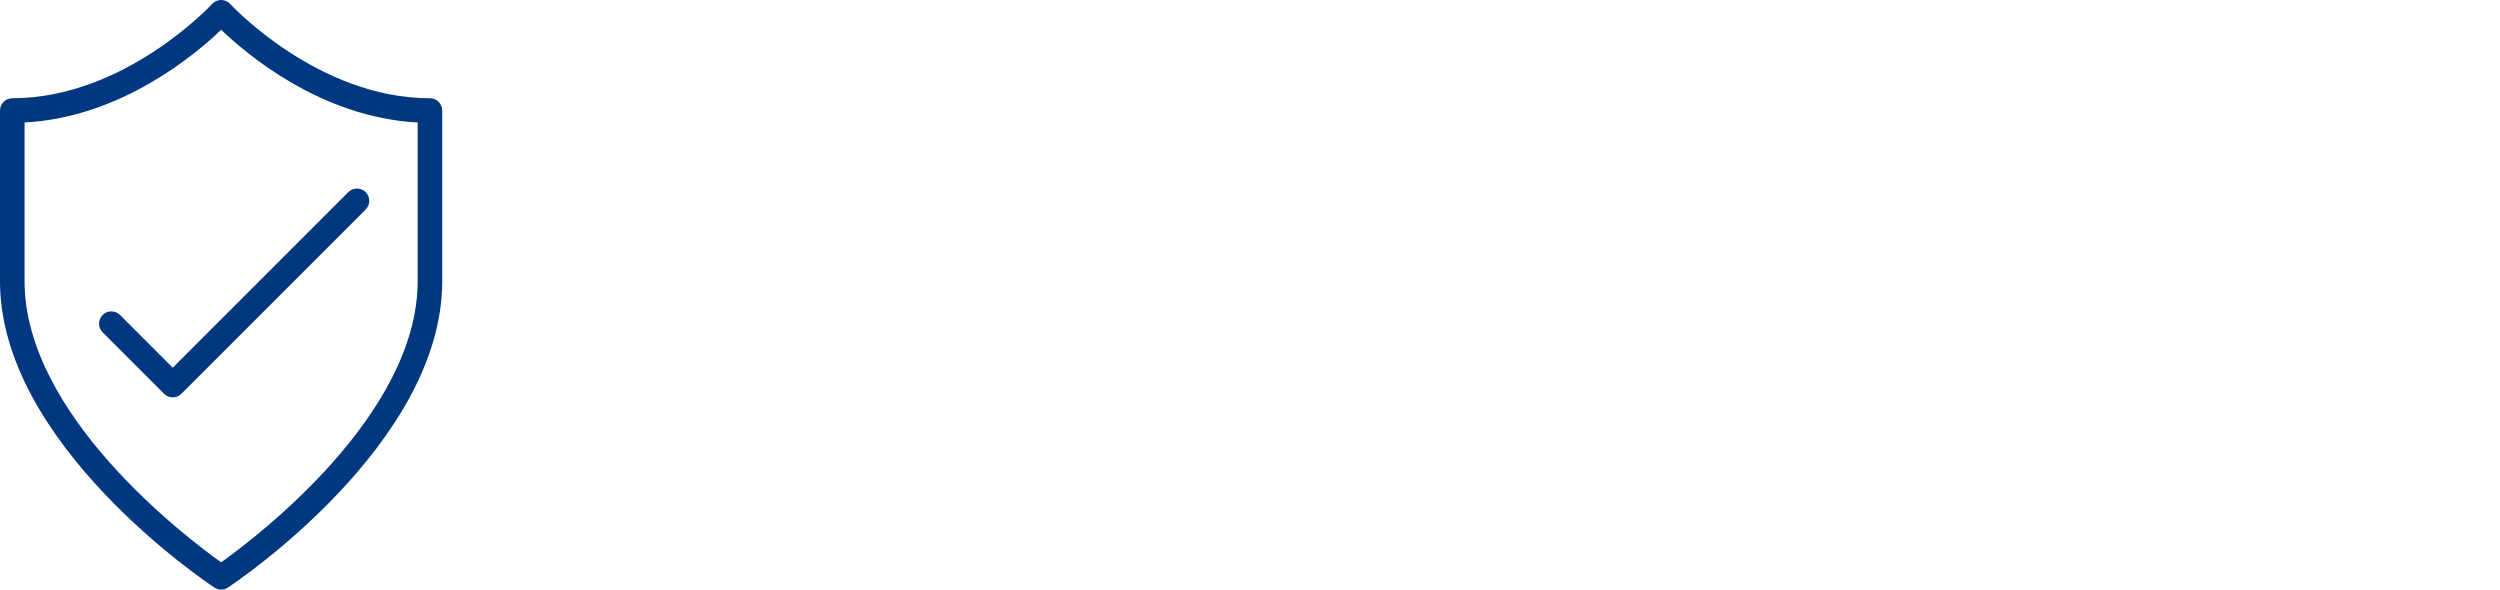
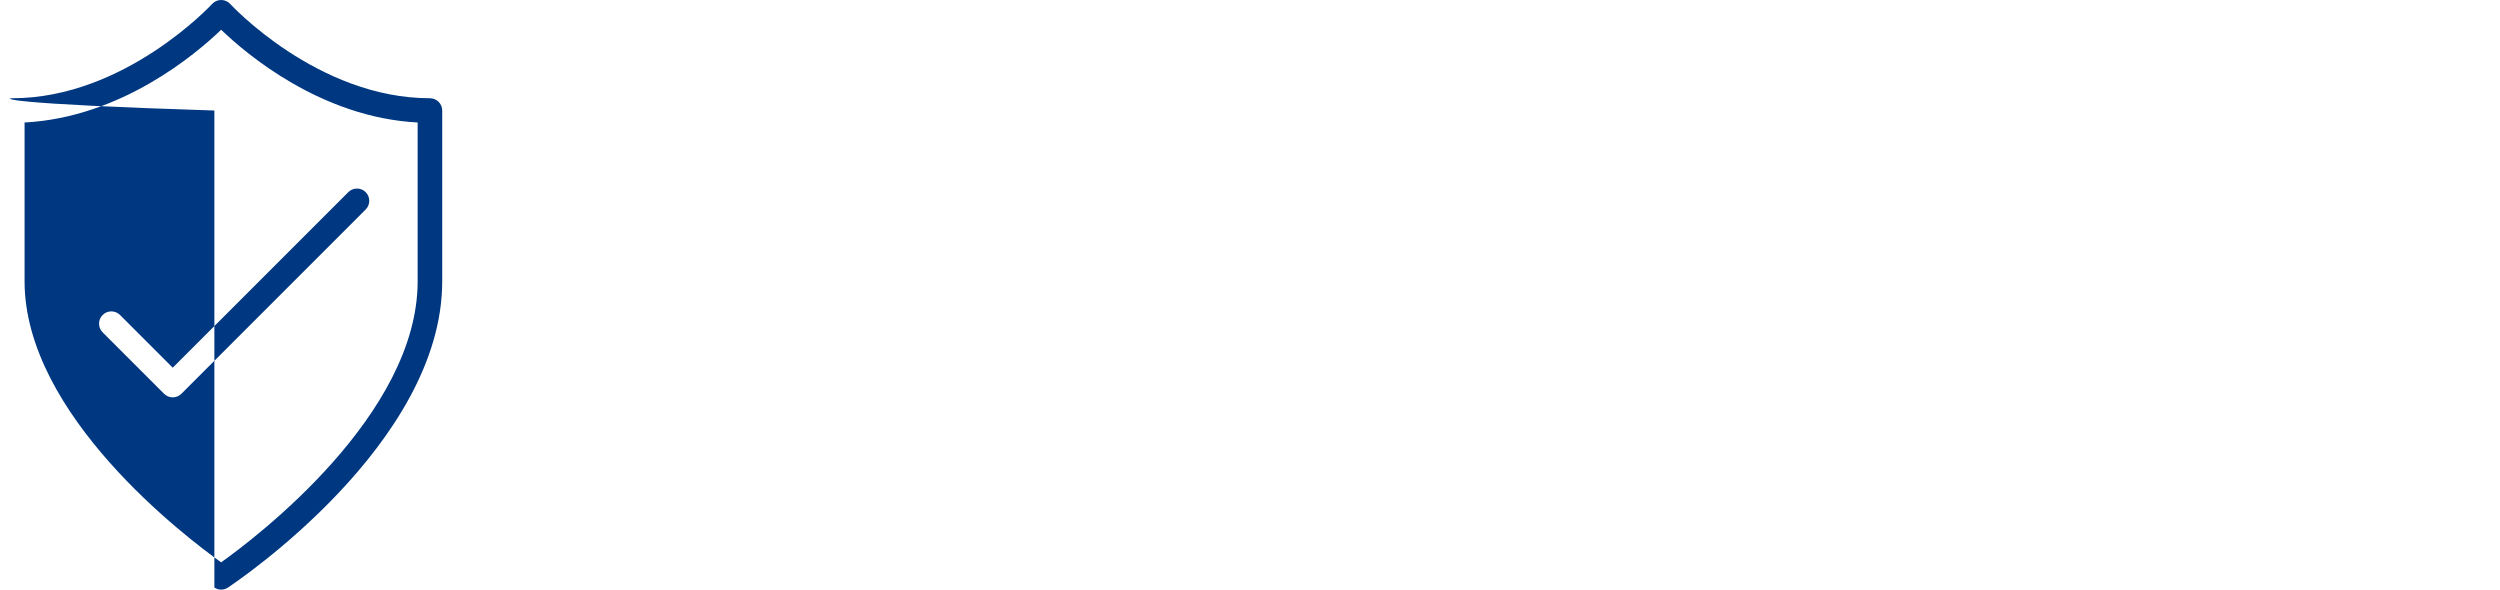
<svg xmlns="http://www.w3.org/2000/svg" width="424" height="100" viewBox="0 0 424 100" fill="none">
-   <path d="M29.3 67.39C28.767 67.39 28.233 67.186 27.825 66.781L17.408 56.365C16.596 55.553 16.596 54.232 17.408 53.419C18.221 52.607 19.542 52.607 20.354 53.419L29.296 62.361L59.071 32.587C59.883 31.774 61.204 31.774 62.017 32.587C62.829 33.399 62.829 34.72 62.017 35.532L30.767 66.781C30.358 67.19 29.825 67.39 29.292 67.39H29.3ZM70.833 20.775C54.442 19.916 41.779 9.158 37.508 5.046C33.233 9.158 20.554 19.916 4.167 20.775V47.715C4.167 70.352 31.508 91.097 37.508 95.372C43.5 91.097 70.833 70.352 70.833 47.715V20.775ZM75 47.715C75 75.252 40.142 98.664 38.658 99.647C37.962 100.118 37.054 100.118 36.358 99.647C34.871 98.668 0 75.252 0 47.715V18.745C0 17.596 0.933 16.662 2.083 16.662C21.129 16.662 35.825 0.838 35.971 0.675C36.013 0.634 36.054 0.588 36.096 0.55C36.946 -0.229 38.267 -0.175 39.046 0.675C39.192 0.838 53.867 16.662 72.917 16.662C74.067 16.662 75 17.596 75 18.745V47.715Z" fill="#003781" />
+   <path d="M29.3 67.39C28.767 67.39 28.233 67.186 27.825 66.781L17.408 56.365C16.596 55.553 16.596 54.232 17.408 53.419C18.221 52.607 19.542 52.607 20.354 53.419L29.296 62.361L59.071 32.587C59.883 31.774 61.204 31.774 62.017 32.587C62.829 33.399 62.829 34.72 62.017 35.532L30.767 66.781C30.358 67.19 29.825 67.39 29.292 67.39H29.3ZM70.833 20.775C54.442 19.916 41.779 9.158 37.508 5.046C33.233 9.158 20.554 19.916 4.167 20.775V47.715C4.167 70.352 31.508 91.097 37.508 95.372C43.5 91.097 70.833 70.352 70.833 47.715V20.775ZM75 47.715C75 75.252 40.142 98.664 38.658 99.647C37.962 100.118 37.054 100.118 36.358 99.647V18.745C0 17.596 0.933 16.662 2.083 16.662C21.129 16.662 35.825 0.838 35.971 0.675C36.013 0.634 36.054 0.588 36.096 0.55C36.946 -0.229 38.267 -0.175 39.046 0.675C39.192 0.838 53.867 16.662 72.917 16.662C74.067 16.662 75 17.596 75 18.745V47.715Z" fill="#003781" />
</svg>